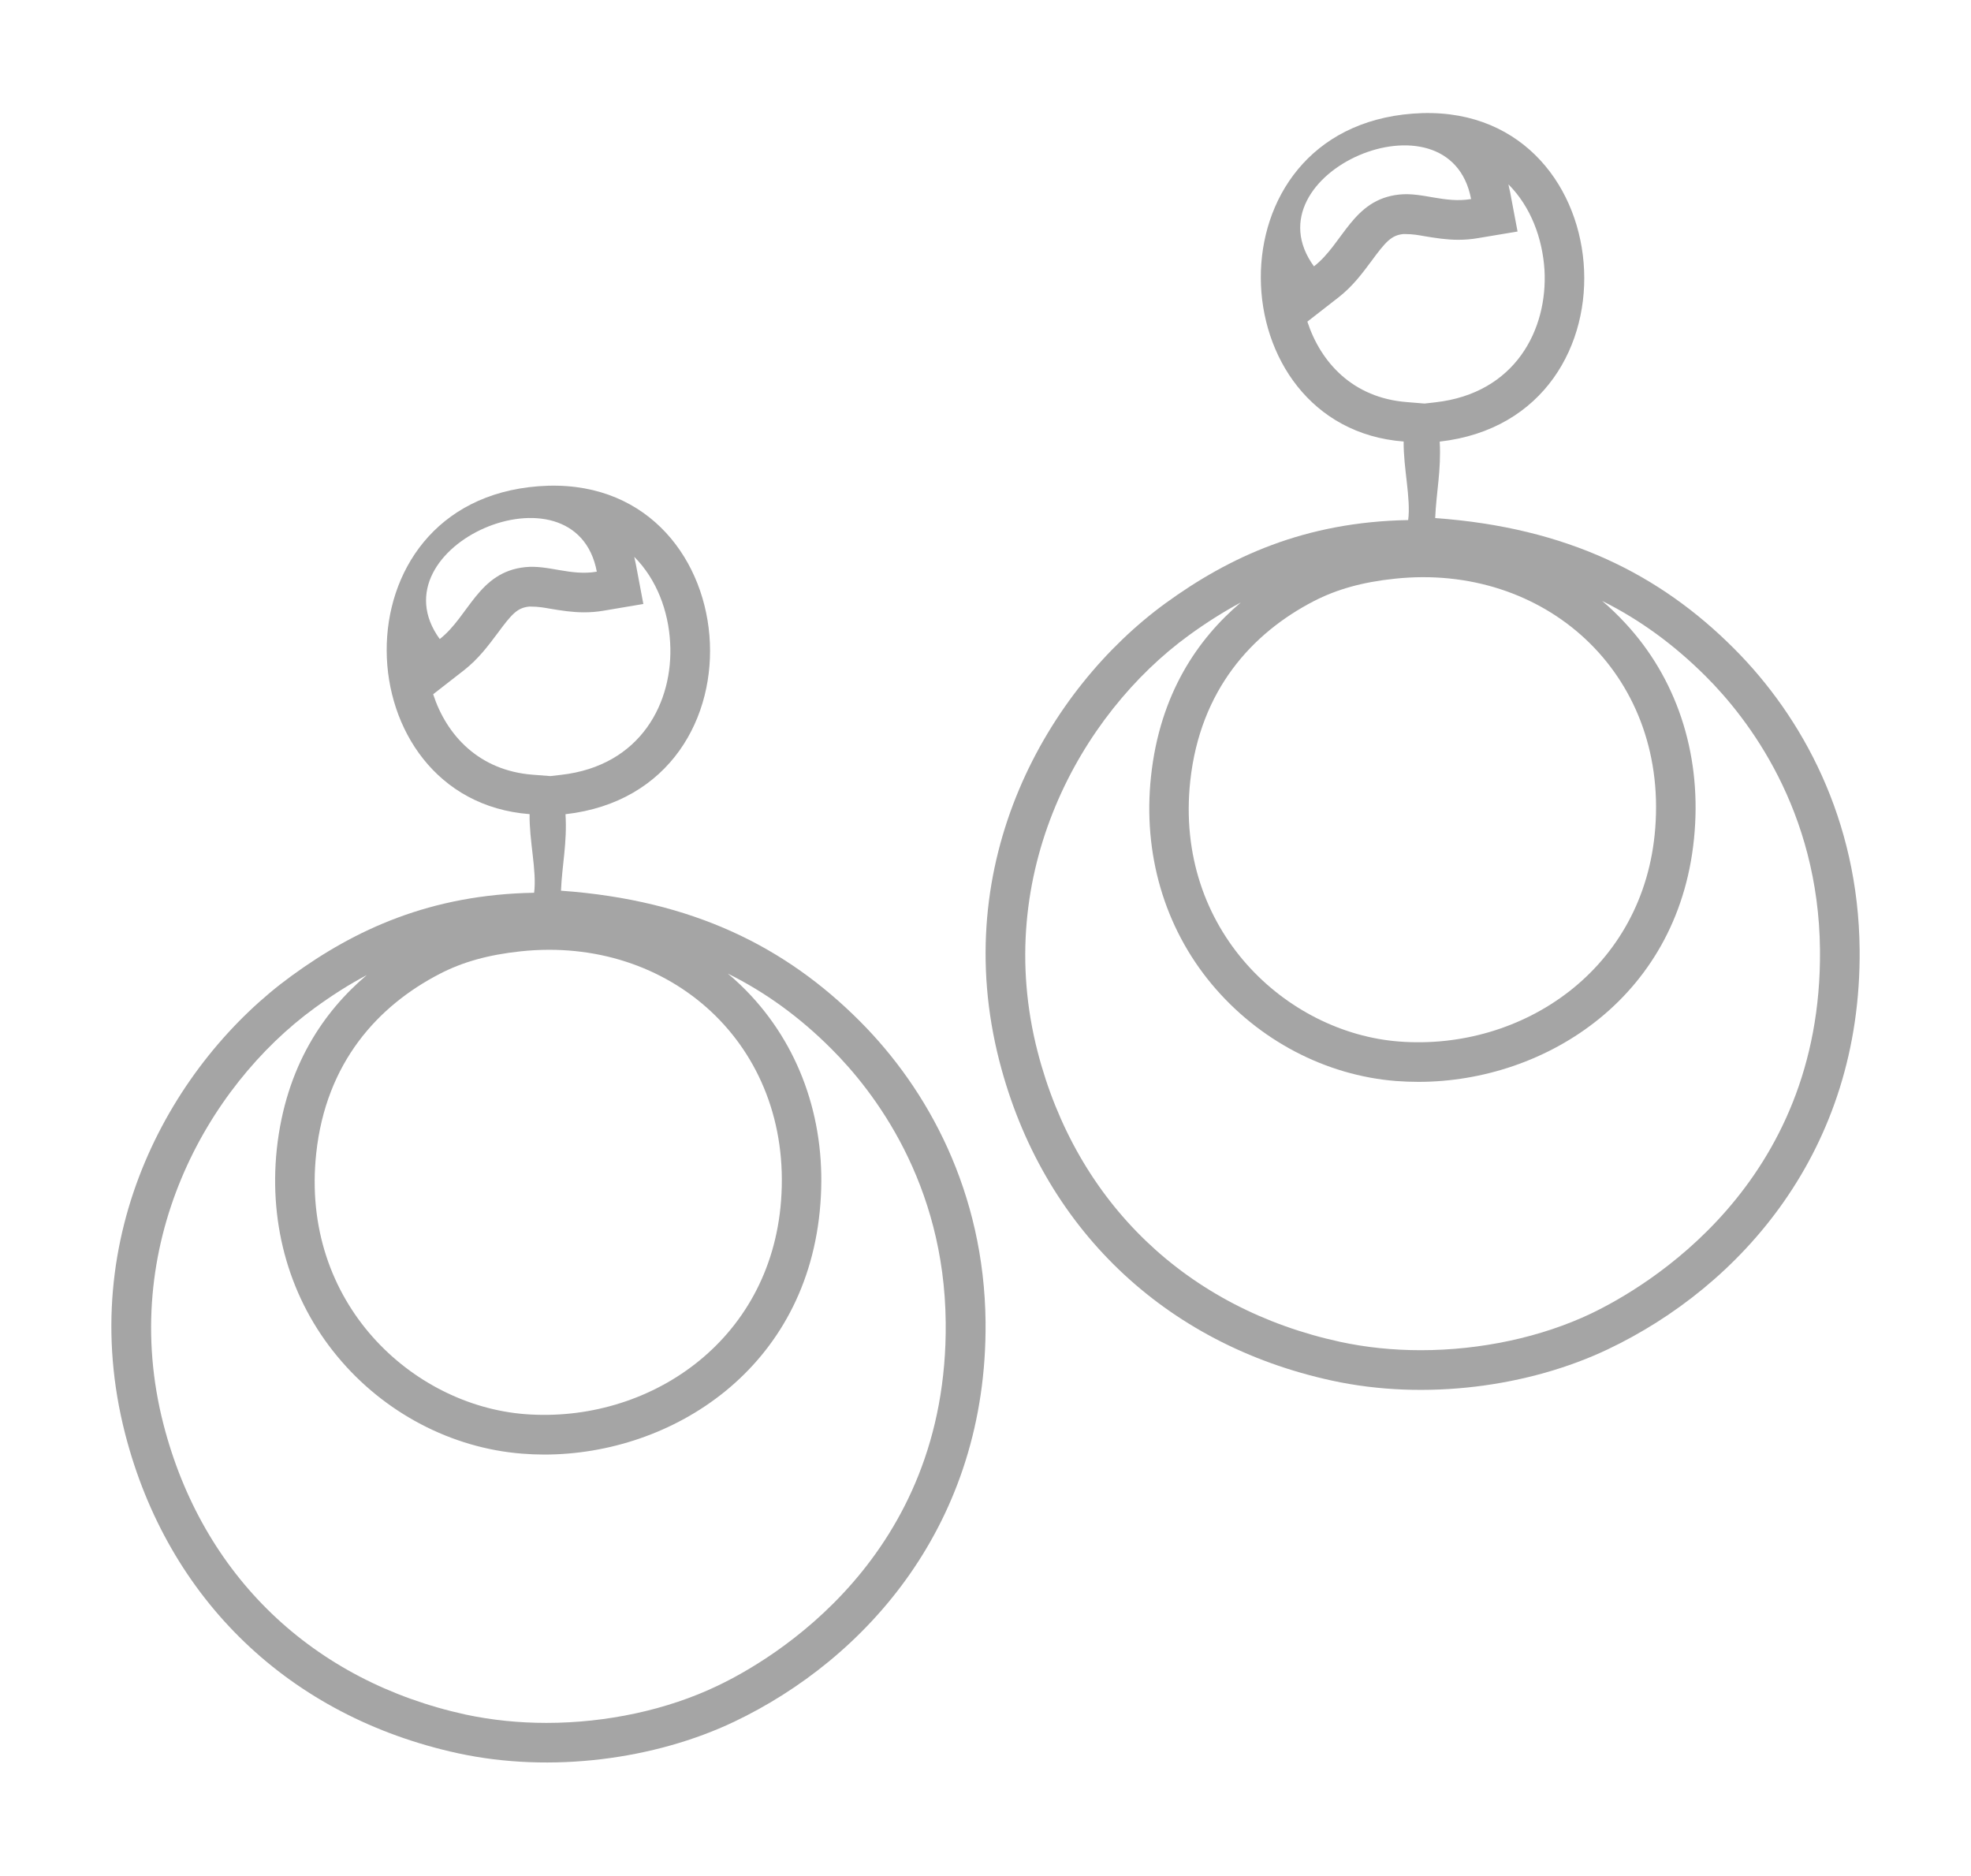
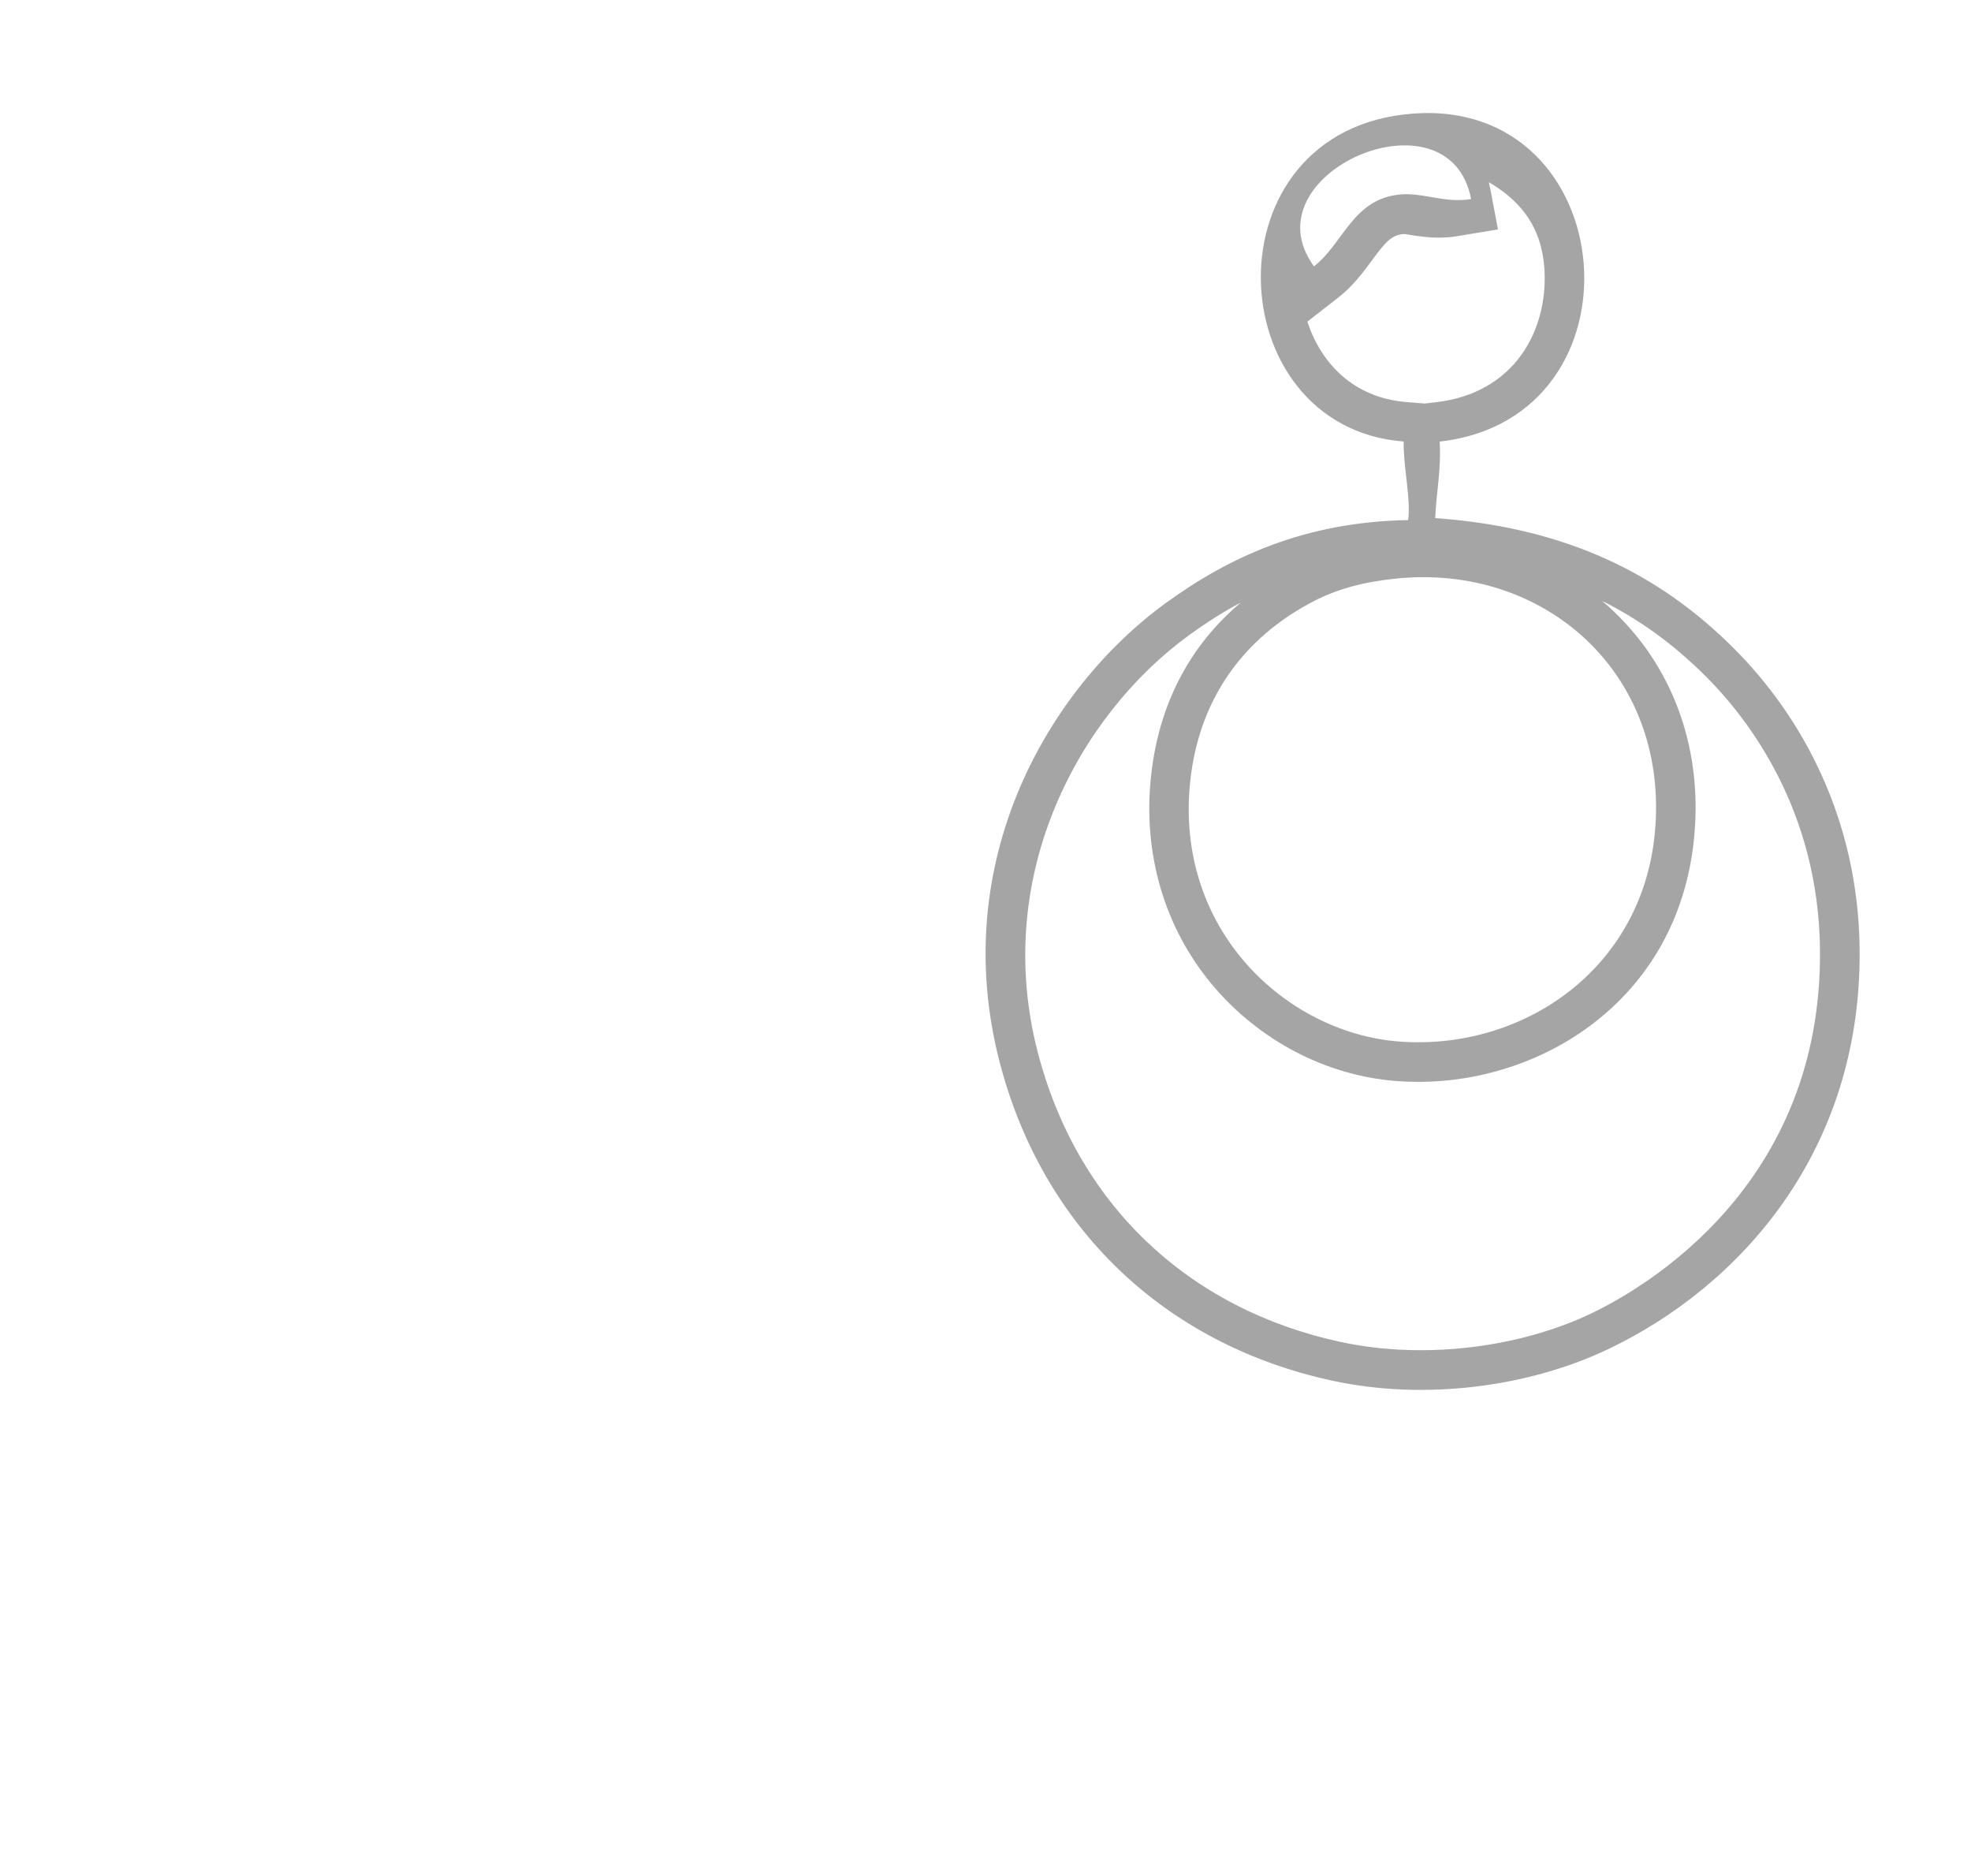
<svg xmlns="http://www.w3.org/2000/svg" version="1.1" id="Livello_1" x="0px" y="0px" width="25.75px" height="24.5px" viewBox="0 0 25.75 24.5" enable-background="new 0 0 25.75 24.5" xml:space="preserve">
  <g>
    <g>
-       <path fill="#A5A5A5" d="M11.231,13.336c-0.963-0.964-2.176-1.579-3.902-1.702c0.014-0.339,0.082-0.624,0.059-0.999    c2.742-0.31,2.389-4.492-0.352-4.284c-2.703,0.205-2.549,4.096-0.117,4.283c-0.006,0.351,0.096,0.742,0.059,1.027    c-1.354,0.023-2.34,0.481-3.17,1.086c-1.539,1.119-2.844,3.375-2.172,5.985c0.557,2.16,2.146,3.689,4.344,4.168    c1.224,0.266,2.582,0.078,3.609-0.41c1.723-0.82,3.311-2.588,3.287-5.223C12.858,15.57,12.124,14.229,11.231,13.336z M7.797,7.467    C7.454,7.526,7.165,7.376,6.86,7.408c-0.611,0.064-0.732,0.64-1.115,0.939C4.862,7.132,7.518,5.984,7.797,7.467z M6.958,10.119    c-0.703-0.055-1.125-0.517-1.299-1.051l0.402-0.313C6.251,8.607,6.382,8.429,6.5,8.272c0.185-0.25,0.256-0.333,0.414-0.349    c0.006,0,0.012,0,0.019,0c0.106,0,0.18,0.015,0.256,0.028C7.331,7.975,7.477,7.998,7.63,7.998c0.082,0,0.166-0.006,0.254-0.021    l0.521-0.088L8.307,7.37C8.3,7.337,8.292,7.304,8.286,7.273c0.293,0.293,0.447,0.708,0.469,1.121    c0.045,0.774-0.379,1.609-1.426,1.727L7.19,10.137L6.958,10.119z M5.745,12.72c0.297-0.154,0.633-0.249,1.057-0.294    c1.945-0.208,3.557,1.221,3.402,3.258c-0.139,1.848-1.742,2.91-3.344,2.787c-1.471-0.113-2.938-1.451-2.729-3.404    C4.258,13.875,4.942,13.135,5.745,12.72z M9.366,22.023c-0.652,0.311-1.443,0.481-2.227,0.481c-0.363,0-0.718-0.037-1.052-0.108    c-2.004-0.437-3.442-1.817-3.951-3.791c-0.6-2.33,0.56-4.41,1.976-5.44c0.227-0.165,0.451-0.308,0.68-0.429    c-0.557,0.471-1.059,1.188-1.176,2.275c-0.105,1.005,0.176,1.966,0.793,2.708c0.609,0.735,1.49,1.196,2.41,1.268    c0.098,0.008,0.195,0.012,0.291,0.012c1.672,0,3.447-1.125,3.608-3.275c0.08-1.037-0.241-2-0.903-2.716    c-0.097-0.104-0.197-0.2-0.306-0.291c0.496,0.246,0.943,0.572,1.355,0.985c0.551,0.55,1.475,1.745,1.491,3.572    C12.387,20.346,10.075,21.688,9.366,22.023z" />
-     </g>
+       </g>
    <g>
-       <path fill="#A5A5A5" d="M22.652,8.469c-0.963-0.964-2.178-1.579-3.902-1.702c0.014-0.339,0.08-0.624,0.059-0.999    c2.74-0.31,2.391-4.492-0.352-4.284c-2.705,0.205-2.549,4.096-0.119,4.283c-0.004,0.35,0.096,0.742,0.059,1.026    c-1.354,0.024-2.338,0.482-3.17,1.086c-1.537,1.12-2.843,3.375-2.169,5.987c0.558,2.159,2.146,3.69,4.343,4.167    c1.223,0.266,2.58,0.079,3.607-0.41c1.723-0.82,3.313-2.587,3.287-5.223C24.279,10.703,23.545,9.361,22.652,8.469z M19.219,2.6    c-0.346,0.058-0.635-0.091-0.938-0.059c-0.611,0.064-0.73,0.64-1.115,0.938C16.281,2.265,18.938,1.117,19.219,2.6z M18.379,5.252    c-0.705-0.055-1.125-0.518-1.299-1.051l0.402-0.313c0.191-0.147,0.322-0.326,0.438-0.482c0.184-0.25,0.258-0.333,0.414-0.349    c0.008,0,0.014,0,0.02,0c0.105,0,0.182,0.015,0.256,0.028c0.145,0.024,0.287,0.047,0.441,0.047c0.082,0,0.168-0.006,0.254-0.021    l0.521-0.087l-0.098-0.519c-0.008-0.033-0.016-0.066-0.021-0.097C20,2.701,20.152,3.115,20.178,3.528    c0.043,0.775-0.379,1.609-1.426,1.727l-0.141,0.016L18.379,5.252z M17.164,7.852c0.299-0.154,0.635-0.249,1.057-0.293    c1.947-0.208,3.561,1.221,3.404,3.257c-0.141,1.848-1.742,2.911-3.346,2.788c-1.469-0.112-2.938-1.452-2.729-3.403    C15.68,9.007,16.361,8.268,17.164,7.852z M20.787,17.157c-0.652,0.31-1.443,0.479-2.227,0.479c-0.363,0-0.717-0.037-1.051-0.109    c-2.004-0.435-3.443-1.815-3.953-3.789c-0.6-2.328,0.561-4.41,1.975-5.439c0.227-0.165,0.453-0.308,0.68-0.43    c-0.557,0.471-1.059,1.189-1.174,2.275c-0.107,1.004,0.174,1.966,0.791,2.708c0.611,0.734,1.49,1.196,2.412,1.268    c0.098,0.007,0.193,0.011,0.291,0.011c1.67,0,3.447-1.125,3.609-3.276c0.08-1.036-0.242-2-0.906-2.715    c-0.096-0.104-0.197-0.201-0.303-0.291c0.494,0.246,0.941,0.573,1.354,0.985c0.551,0.55,1.475,1.745,1.492,3.572    C23.807,15.479,21.494,16.818,20.787,17.157z" />
+       <path fill="#A5A5A5" d="M22.652,8.469c-0.963-0.964-2.178-1.579-3.902-1.702c0.014-0.339,0.08-0.624,0.059-0.999    c2.74-0.31,2.391-4.492-0.352-4.284c-2.705,0.205-2.549,4.096-0.119,4.283c-0.004,0.35,0.096,0.742,0.059,1.026    c-1.354,0.024-2.338,0.482-3.17,1.086c-1.537,1.12-2.843,3.375-2.169,5.987c0.558,2.159,2.146,3.69,4.343,4.167    c1.223,0.266,2.58,0.079,3.607-0.41c1.723-0.82,3.313-2.587,3.287-5.223C24.279,10.703,23.545,9.361,22.652,8.469z M19.219,2.6    c-0.346,0.058-0.635-0.091-0.938-0.059c-0.611,0.064-0.73,0.64-1.115,0.938C16.281,2.265,18.938,1.117,19.219,2.6z M18.379,5.252    c-0.705-0.055-1.125-0.518-1.299-1.051l0.402-0.313c0.191-0.147,0.322-0.326,0.438-0.482c0.184-0.25,0.258-0.333,0.414-0.349    c0.008,0,0.014,0,0.02,0c0.145,0.024,0.287,0.047,0.441,0.047c0.082,0,0.168-0.006,0.254-0.021    l0.521-0.087l-0.098-0.519c-0.008-0.033-0.016-0.066-0.021-0.097C20,2.701,20.152,3.115,20.178,3.528    c0.043,0.775-0.379,1.609-1.426,1.727l-0.141,0.016L18.379,5.252z M17.164,7.852c0.299-0.154,0.635-0.249,1.057-0.293    c1.947-0.208,3.561,1.221,3.404,3.257c-0.141,1.848-1.742,2.911-3.346,2.788c-1.469-0.112-2.938-1.452-2.729-3.403    C15.68,9.007,16.361,8.268,17.164,7.852z M20.787,17.157c-0.652,0.31-1.443,0.479-2.227,0.479c-0.363,0-0.717-0.037-1.051-0.109    c-2.004-0.435-3.443-1.815-3.953-3.789c-0.6-2.328,0.561-4.41,1.975-5.439c0.227-0.165,0.453-0.308,0.68-0.43    c-0.557,0.471-1.059,1.189-1.174,2.275c-0.107,1.004,0.174,1.966,0.791,2.708c0.611,0.734,1.49,1.196,2.412,1.268    c0.098,0.007,0.193,0.011,0.291,0.011c1.67,0,3.447-1.125,3.609-3.276c0.08-1.036-0.242-2-0.906-2.715    c-0.096-0.104-0.197-0.201-0.303-0.291c0.494,0.246,0.941,0.573,1.354,0.985c0.551,0.55,1.475,1.745,1.492,3.572    C23.807,15.479,21.494,16.818,20.787,17.157z" />
    </g>
  </g>
</svg>